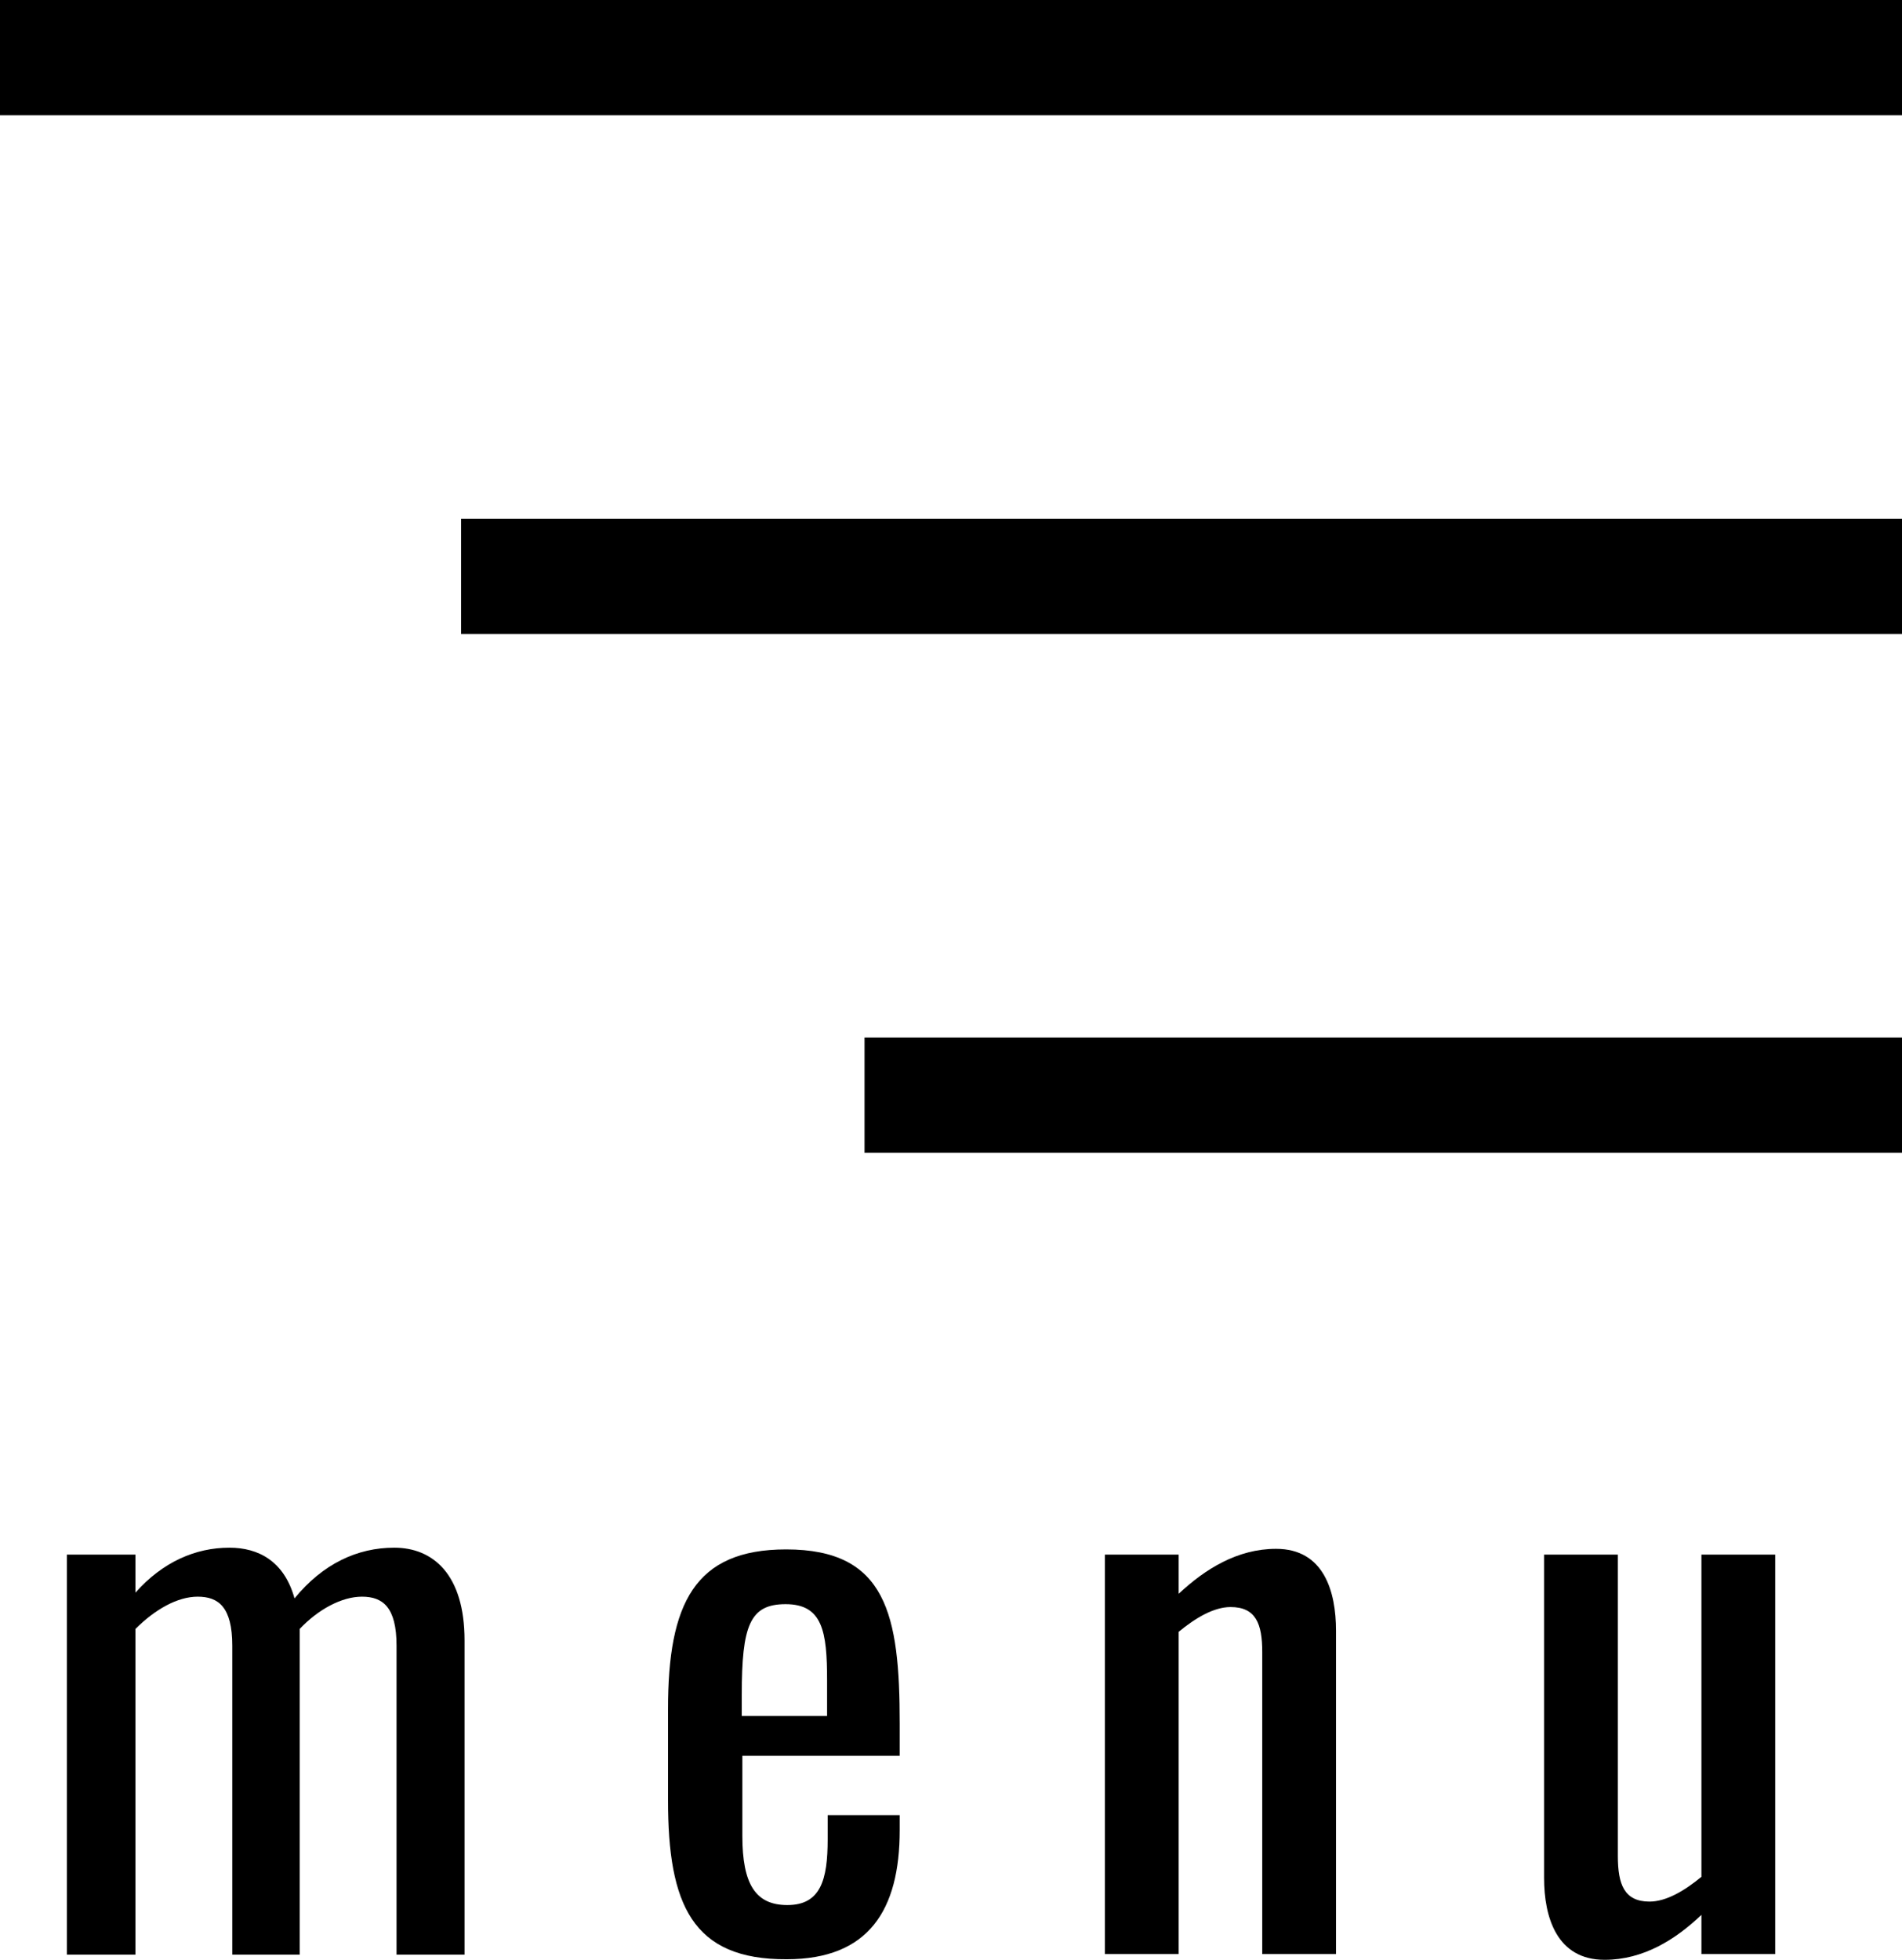
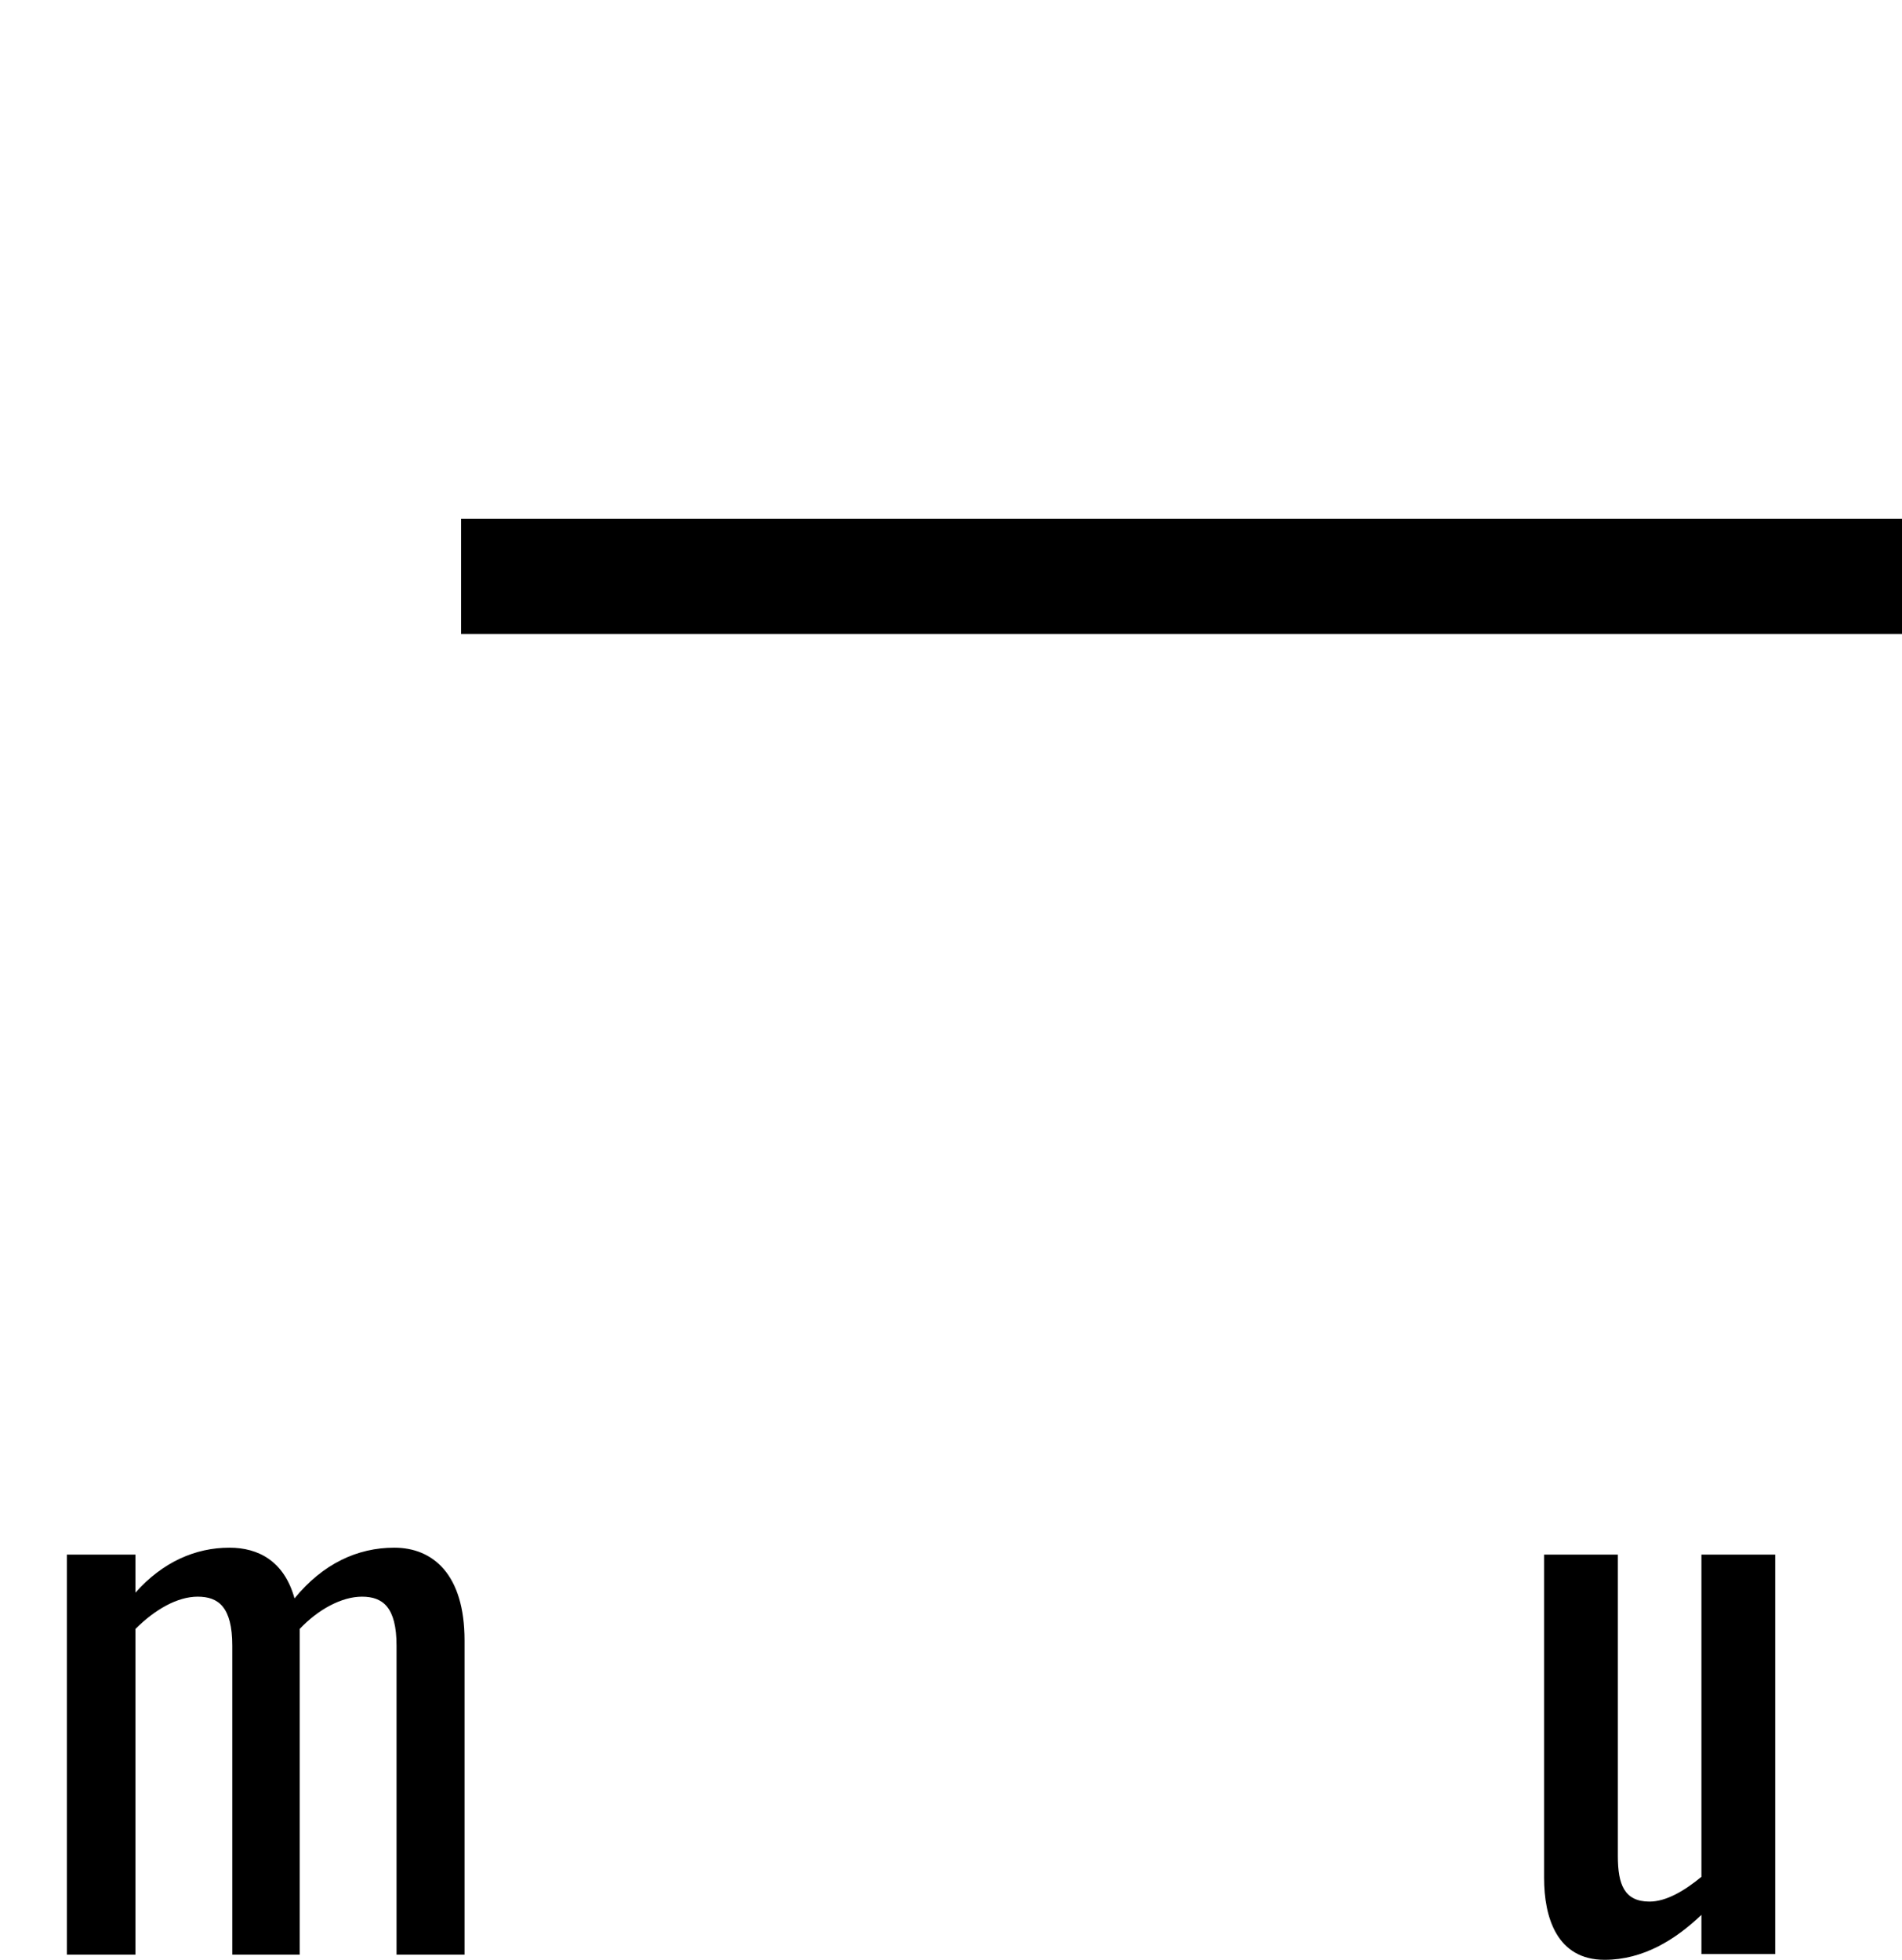
<svg xmlns="http://www.w3.org/2000/svg" version="1.1" id="レイヤー_1" x="0px" y="0px" viewBox="0 0 33 34" style="enable-background:new 0 0 33 34;" xml:space="preserve">
  <g>
    <g>
      <g>
        <path d="M1.16,26.97h1.19v0.66c0.47-0.53,1.04-0.78,1.63-0.78c0.5,0,0.95,0.23,1.13,0.88c0.49-0.6,1.09-0.88,1.73-0.88     c0.67,0,1.22,0.46,1.22,1.61v5.45H6.88v-5.36c0-0.67-0.24-0.85-0.6-0.85c-0.35,0-0.76,0.22-1.08,0.56v0.2v5.45H4.03v-5.36     c0-0.67-0.24-0.85-0.6-0.85c-0.35,0-0.74,0.22-1.08,0.56v5.65H1.16V26.97z" />
      </g>
      <g>
-         <path d="M11.59,31.23v-1.58c0-1.83,0.46-2.77,2.05-2.77c1.74,0,1.97,1.13,1.97,3.02v0.56h-2.73v1.39c0,0.84,0.23,1.2,0.78,1.2     c0.58,0,0.7-0.44,0.7-1.14v-0.42h1.25v0.26c0,1.39-0.54,2.24-1.96,2.24C12.01,34,11.59,33.04,11.59,31.23z M14.35,29.77v-0.62     c0-0.85-0.08-1.32-0.72-1.32c-0.62,0-0.76,0.37-0.76,1.57v0.37H14.35z" />
-       </g>
+         </g>
      <g>
-         <path d="M19.17,26.97h1.28v0.68c0.46-0.43,1.02-0.78,1.69-0.78c0.83,0,1.04,0.74,1.04,1.42v5.61h-1.28v-5.24     c0-0.49-0.11-0.78-0.55-0.78c-0.29,0-0.61,0.19-0.9,0.43v5.59h-1.28V26.97z" />
-       </g>
+         </g>
      <g>
        <path d="M26.79,32.58v-5.61h1.28v5.23c0,0.49,0.11,0.79,0.55,0.79c0.29,0,0.61-0.19,0.9-0.43v-5.59h1.28v6.93h-1.28v-0.68     C29.07,33.65,28.51,34,27.84,34C27.01,34,26.79,33.26,26.79,32.58z" />
      </g>
    </g>
    <g>
      <g>
-         <rect width="33" height="2" />
-       </g>
+         </g>
      <g>
-         <rect x="15" y="18" width="18" height="2" />
-       </g>
+         </g>
      <g>
        <rect x="8" y="9" width="25" height="2" />
      </g>
    </g>
  </g>
</svg>